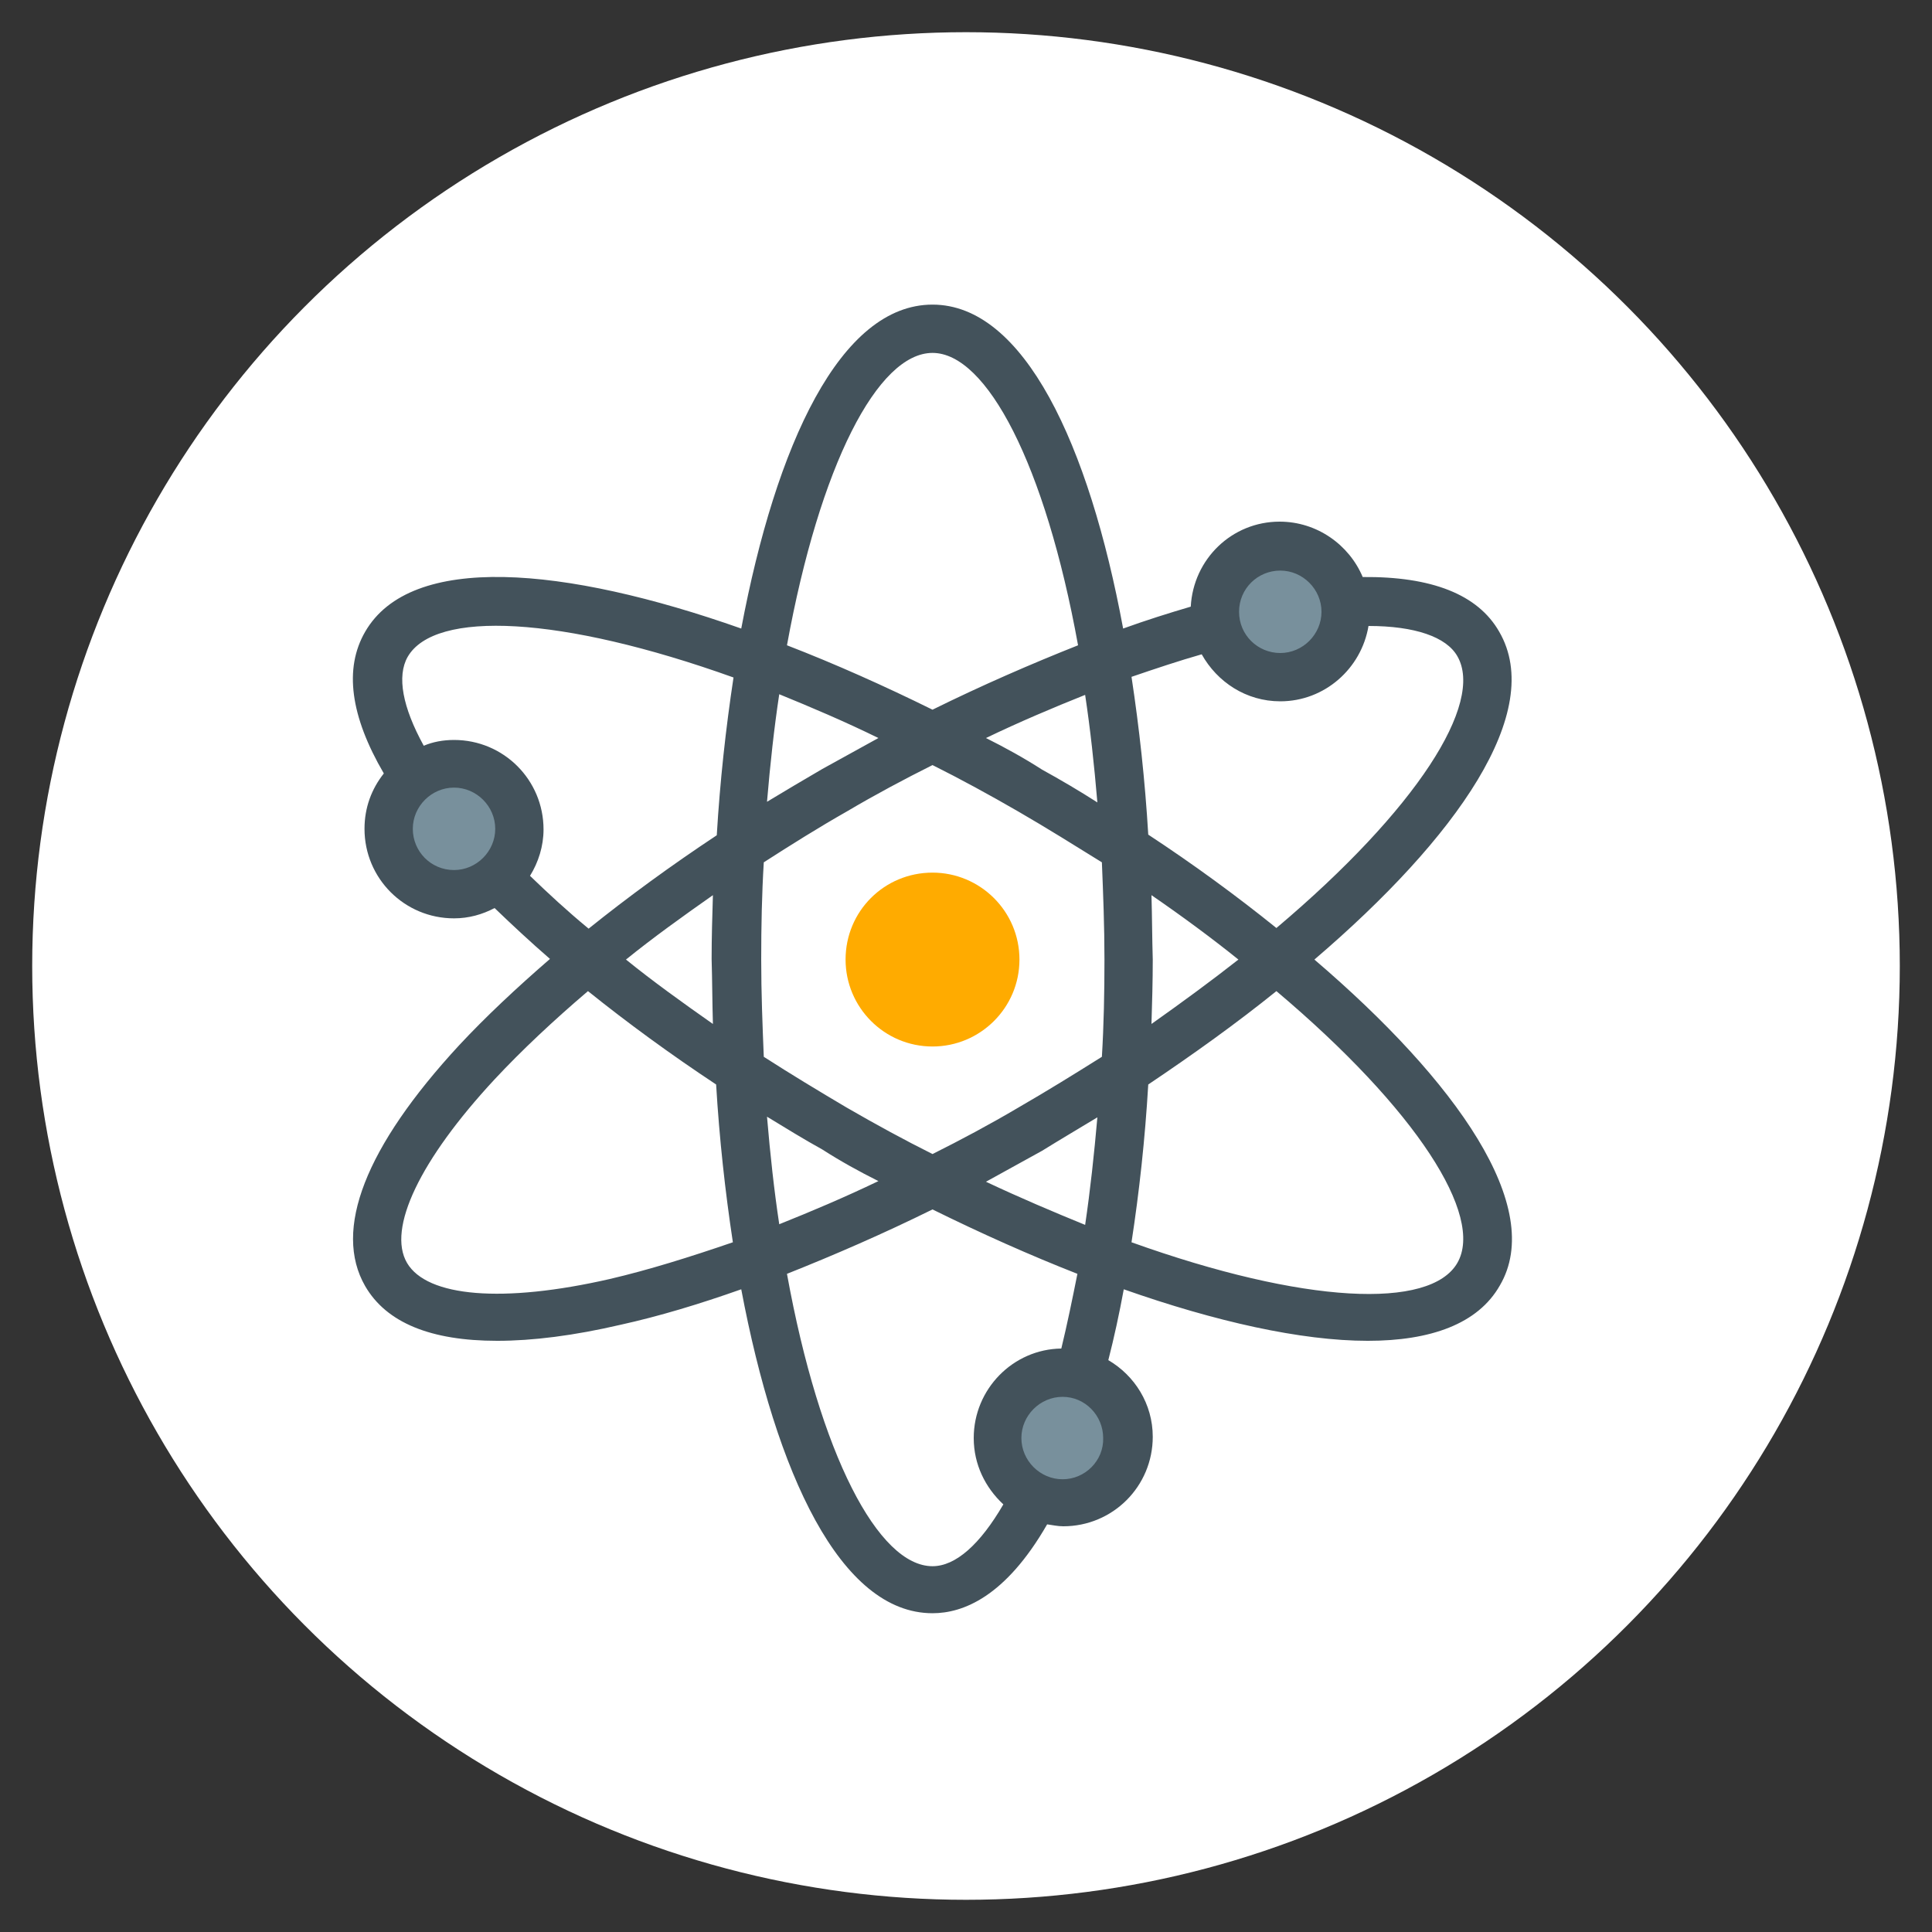
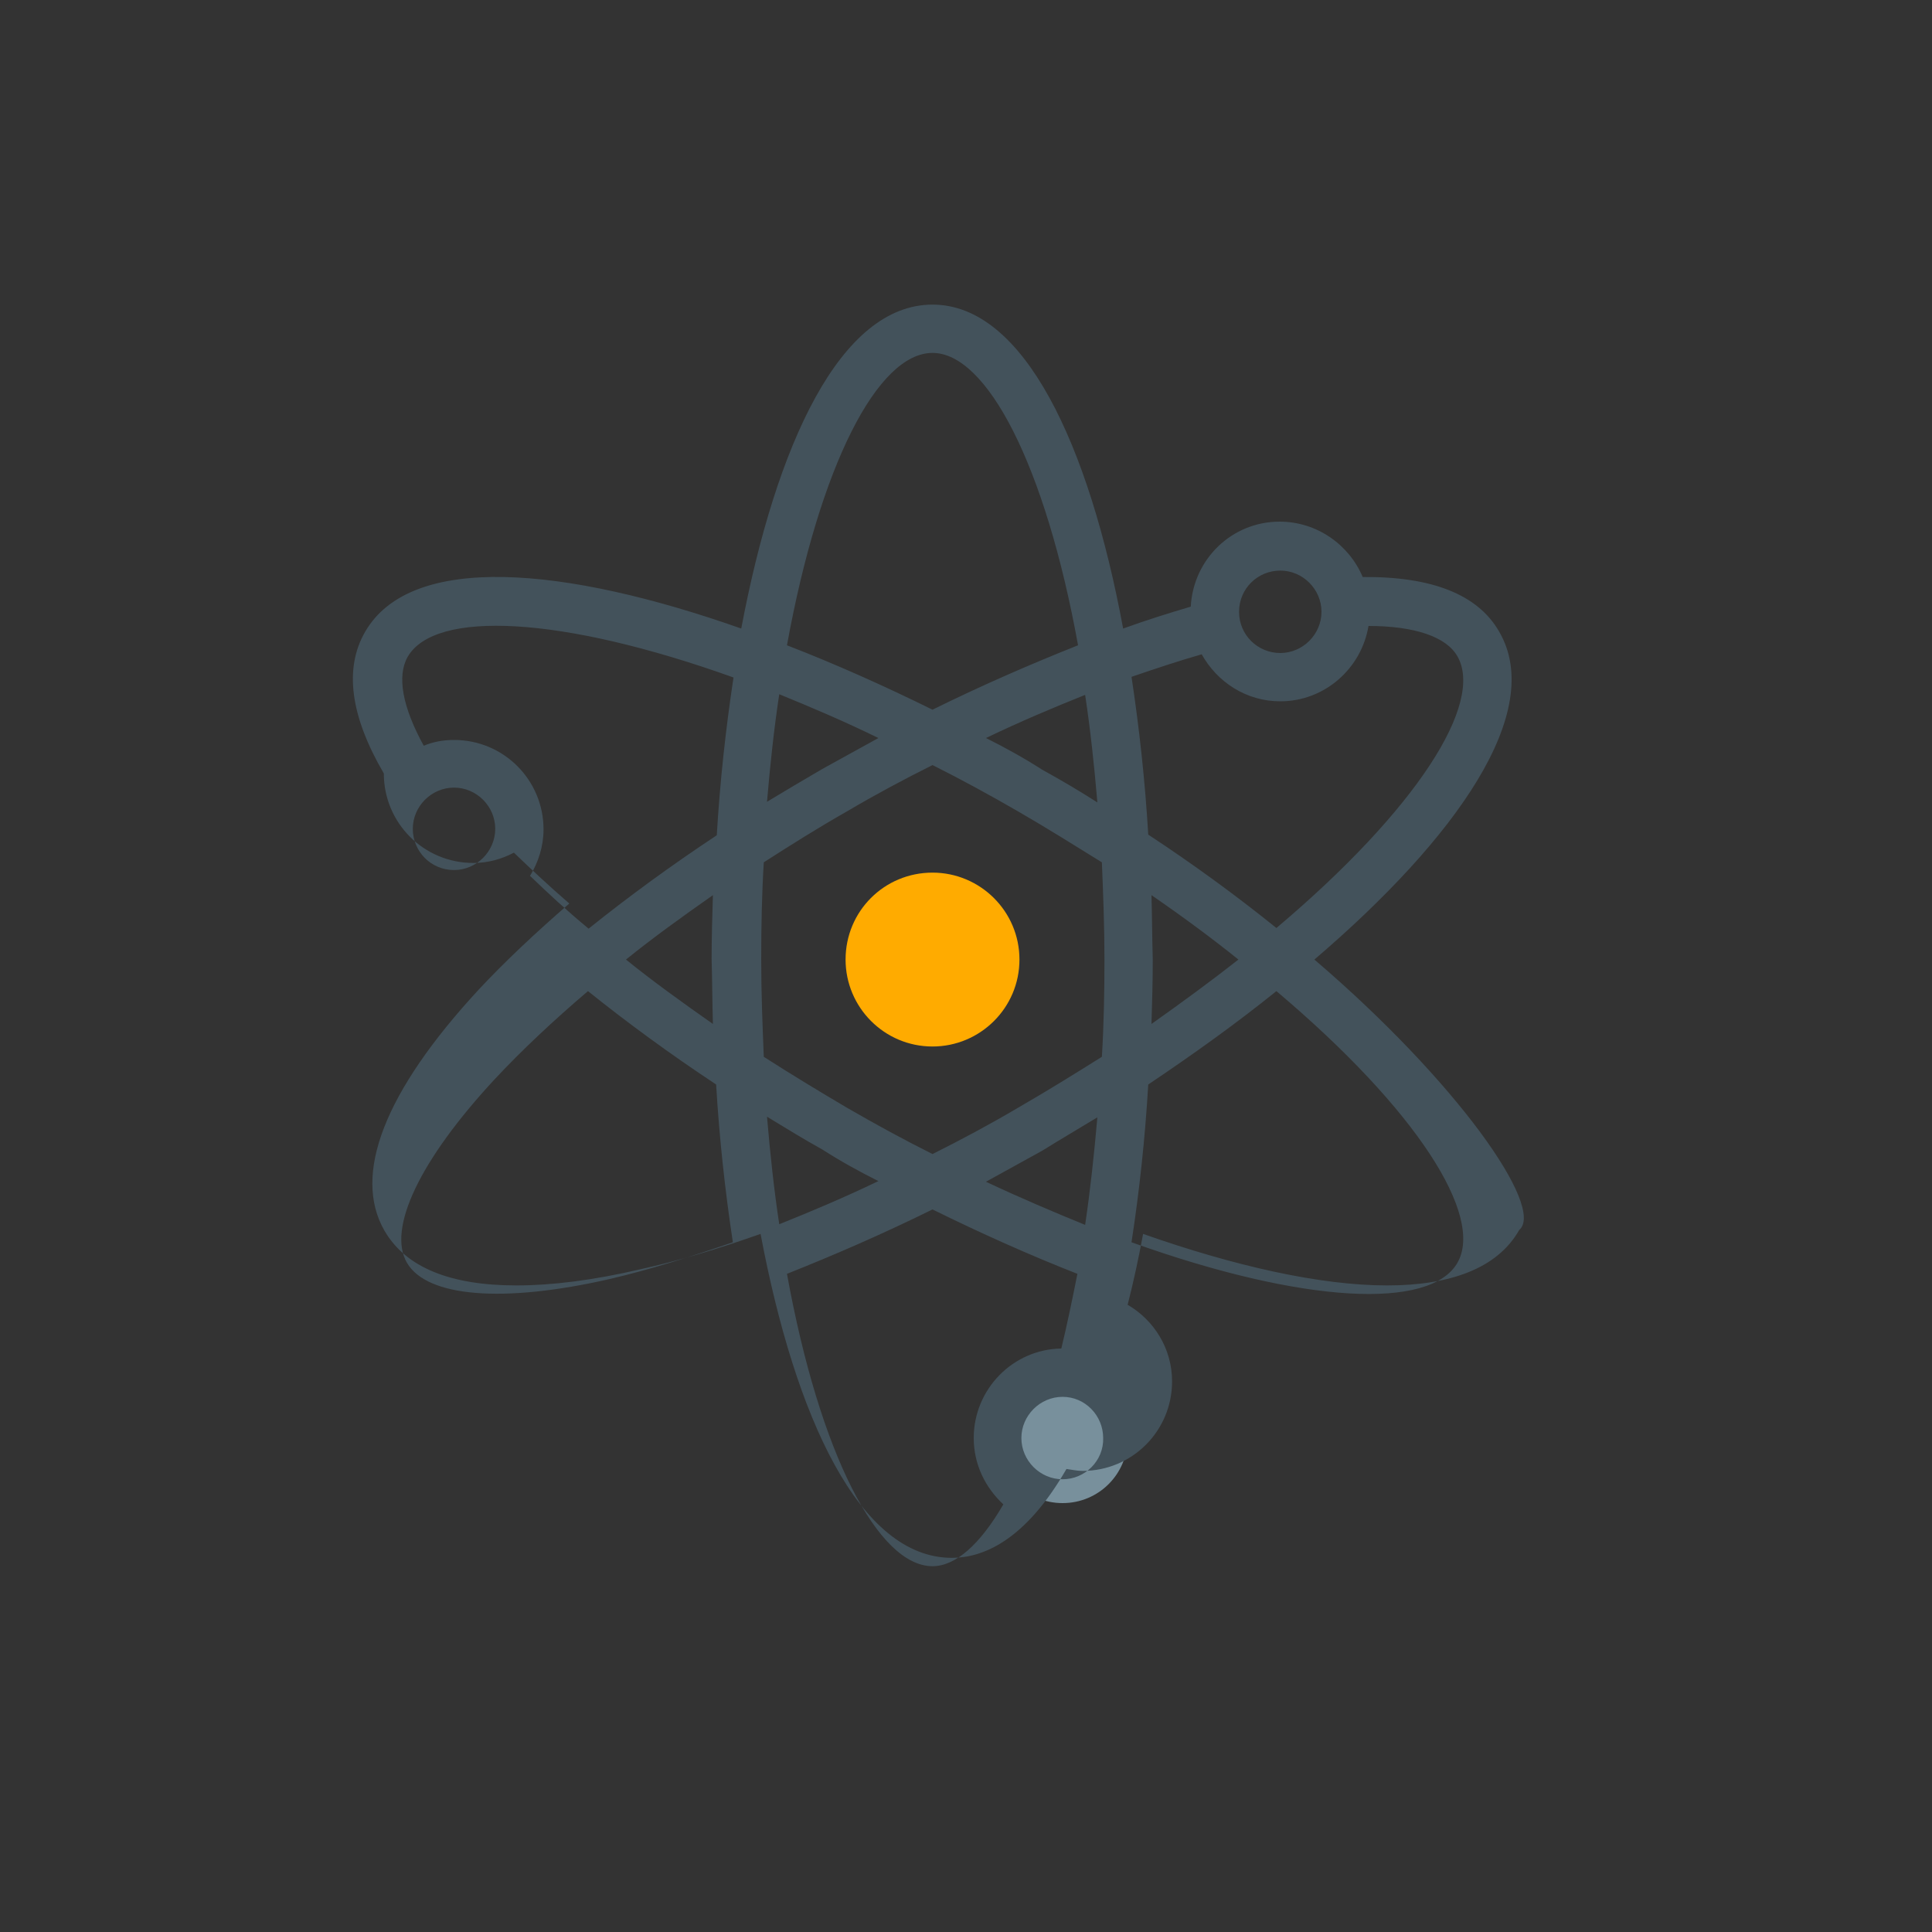
<svg xmlns="http://www.w3.org/2000/svg" version="1.1" id="Layer_1" x="0px" y="0px" viewBox="0 0 300 300" style="enable-background:new 0 0 300 300;" xml:space="preserve">
  <rect x="0" y="0" width="300" height="300" fill="#333333" stroke="none" />
  <style type="text/css">
	.st0{fill:#FFFFFF;}
	.st1{fill:#FFAB00;}
	.st2{fill:#78909C;}
	.st3{fill:#43525B;}
</style>
-   <circle id="XMLID_21_" class="st0" cx="150" cy="150" r="145" />
  <g id="atom-atom">
    <g id="atom-fill">
      <path class="st1" d="M158.3,149c0,7.5-6.1,13.5-13.5,13.5c-7.5,0-13.5-6.1-13.5-13.5c0-7.5,6-13.5,13.5-13.5    C152.2,135.5,158.3,141.5,158.3,149z" />
-       <path class="st2" d="M80.6,128.7c0,5.6-4.5,10.1-10.1,10.1c-5.6,0-10.1-4.5-10.1-10.1c0-5.6,4.5-10.1,10.1-10.1    C76,118.6,80.6,123.1,80.6,128.7z" />
      <path class="st2" d="M175.1,223.3c0,5.6-4.5,10.1-10.1,10.1c-5.6,0-10.1-4.5-10.1-10.1c0-5.6,4.5-10.1,10.1-10.1    C170.6,213.2,175.1,217.7,175.1,223.3z" />
-       <path class="st2" d="M208.9,95c0,5.6-4.5,10.1-10.1,10.1c-5.6,0-10.1-4.5-10.1-10.1c0-5.6,4.5-10.1,10.1-10.1    C204.4,84.8,208.9,89.4,208.9,95z" />
    </g>
-     <path class="st3" d="M204.1,149c22.1-18.9,35.9-38.5,28.7-50.9c-3.3-5.8-10.5-8.6-21.2-8.5c-2.1-5-7.1-8.6-12.9-8.6   c-7.4,0-13.4,5.8-13.8,13.2c-3.4,1-6.9,2.1-10.5,3.4C169.1,69,159,47.3,144.8,47.3c-14.3,0-24.3,21.7-29.7,50.3   c-27.5-9.7-51.3-11.8-58.4,0.5c-3.3,5.7-2.3,13.1,2.9,22c-1.9,2.4-3,5.3-3,8.6c0,7.7,6.2,13.9,13.9,13.9c2.3,0,4.4-0.6,6.3-1.6   c2.7,2.6,5.6,5.3,8.6,7.9c-5.2,4.5-10,9-14.1,13.4c-14.6,15.8-19.6,28.7-14.6,37.4c3.3,5.7,10.2,8.5,20.5,8.5   c5.5,0,11.9-0.8,19.2-2.5c5.9-1.3,12.2-3.2,18.7-5.5c5.4,28.6,15.4,50.3,29.7,50.3c4.7,0,11.3-2.5,17.8-13.8   c0.8,0.1,1.6,0.3,2.5,0.3c7.7,0,13.9-6.2,13.9-13.9c0-5.1-2.8-9.5-6.9-11.9c0.9-3.5,1.7-7.2,2.4-11c14.2,5,27.5,8,37.9,8   c9.7,0,17.1-2.6,20.5-8.6C240,187.5,226.2,167.9,204.1,149z M198.8,88.6c3.5,0,6.4,2.9,6.4,6.4s-2.9,6.4-6.4,6.4   c-3.5,0-6.4-2.8-6.4-6.4S195.3,88.6,198.8,88.6z M186.6,101.6c2.4,4.3,6.9,7.3,12.2,7.3c6.9,0,12.6-5.1,13.7-11.7   c7.2,0,12.1,1.7,13.8,4.7c4.2,7.3-6.3,23.8-28.1,42.2c-6.2-5-12.9-9.9-19.9-14.5c-0.5-8.4-1.4-16.6-2.6-24.5   C179.5,103.8,183.1,102.6,186.6,101.6z M158.1,172c-4.4,2.6-8.9,5-13.3,7.2c-4.4-2.2-8.8-4.6-13.3-7.2c-4.4-2.6-8.7-5.2-12.9-7.9   c-0.2-4.9-0.4-9.9-0.4-15.1c0-5.2,0.1-10.2,0.4-15.1c4.2-2.7,8.5-5.4,12.9-7.9c4.4-2.6,8.9-5,13.3-7.2c4.4,2.2,8.8,4.6,13.3,7.2   c4.5,2.6,8.8,5.3,13,7.9c0.2,4.9,0.4,9.9,0.4,15.1c0,5.1-0.1,10.2-0.4,15.1C166.8,166.8,162.6,169.4,158.1,172z M170.4,173.5   c-0.5,5.7-1.1,11.3-1.9,16.7c-4.9-2-10.1-4.2-15.4-6.7c2.9-1.6,5.8-3.2,8.7-4.8C164.7,176.9,167.6,175.2,170.4,173.5z M136.4,183.4   c-5.2,2.5-10.4,4.7-15.4,6.7c-0.8-5.3-1.4-10.8-1.9-16.7c2.8,1.7,5.7,3.5,8.6,5.1C130.5,180.3,133.4,181.9,136.4,183.4z M110.7,159   c-4.7-3.3-9.3-6.6-13.5-10c4.2-3.4,8.8-6.7,13.5-10c-0.1,3.3-0.2,6.6-0.2,9.9C110.6,152.3,110.6,155.6,110.7,159z M119.1,124.5   c0.5-5.9,1.1-11.4,1.9-16.7c4.9,2,10.1,4.2,15.4,6.8c-2.9,1.6-5.8,3.2-8.7,4.8C124.8,121.1,121.9,122.8,119.1,124.5z M153.1,114.6   c5.2-2.5,10.4-4.7,15.4-6.7c0.8,5.3,1.4,10.8,1.9,16.7c-2.8-1.8-5.7-3.5-8.6-5.1C159,117.7,156.1,116.1,153.1,114.6z M178.8,139   c4.8,3.3,9.4,6.7,13.5,10c-4.2,3.3-8.7,6.6-13.5,10c0.1-3.3,0.2-6.6,0.2-10C178.9,145.7,178.9,142.4,178.8,139z M144.8,54.8   c8.4,0,17.5,17.3,22.6,45.4c-7.3,2.9-14.9,6.2-22.6,10c-7.5-3.7-15.1-7.1-22.6-10C127.3,72.2,136.3,54.8,144.8,54.8z M64.1,128.7   c0-3.5,2.9-6.4,6.4-6.4c3.5,0,6.4,2.9,6.4,6.4c0,3.5-2.9,6.4-6.4,6.4C66.9,135.1,64.1,132.2,64.1,128.7z M82.3,136   c1.3-2.1,2.1-4.6,2.1-7.2c0-7.7-6.2-13.9-13.9-13.9c-1.7,0-3.3,0.3-4.7,0.9c-3.3-6-4.2-10.8-2.5-13.8c4.2-7.3,23.8-6.4,50.6,3.2   c-1.2,7.9-2.1,16.1-2.6,24.5c-7.1,4.7-13.8,9.6-19.9,14.5C88,141.4,85.1,138.7,82.3,136z M94.7,198.6c-16.6,3.8-28.4,2.8-31.5-2.5   c-3.1-5.3,2-16,13.6-28.5c4.2-4.5,9.1-9.1,14.5-13.7c6.1,4.9,12.8,9.8,19.9,14.5c0.5,8.4,1.4,16.6,2.6,24.5   C107.1,195.2,100.7,197.2,94.7,198.6z M165,229.7c-3.5,0-6.4-2.9-6.4-6.4c0-3.5,2.9-6.4,6.4-6.4c3.5,0,6.3,2.9,6.3,6.4   C171.4,226.8,168.5,229.7,165,229.7z M164.8,209.4c-7.5,0.1-13.6,6.3-13.6,13.9c0,4.1,1.8,7.7,4.6,10.3c-3.6,6.2-7.4,9.6-11,9.6   c-8.4,0-17.5-17.3-22.6-45.4c7.3-2.9,14.9-6.2,22.6-10c7.5,3.7,15.1,7.1,22.5,10C166.5,201.8,165.7,205.7,164.8,209.4z    M226.3,196.1c-4.2,7.3-23.8,6.4-50.6-3.2c1.2-7.8,2.1-16,2.6-24.5c7-4.7,13.7-9.5,19.9-14.5C220,172.3,230.5,188.8,226.3,196.1z" />
+     <path class="st3" d="M204.1,149c22.1-18.9,35.9-38.5,28.7-50.9c-3.3-5.8-10.5-8.6-21.2-8.5c-2.1-5-7.1-8.6-12.9-8.6   c-7.4,0-13.4,5.8-13.8,13.2c-3.4,1-6.9,2.1-10.5,3.4C169.1,69,159,47.3,144.8,47.3c-14.3,0-24.3,21.7-29.7,50.3   c-27.5-9.7-51.3-11.8-58.4,0.5c-3.3,5.7-2.3,13.1,2.9,22c0,7.7,6.2,13.9,13.9,13.9c2.3,0,4.4-0.6,6.3-1.6   c2.7,2.6,5.6,5.3,8.6,7.9c-5.2,4.5-10,9-14.1,13.4c-14.6,15.8-19.6,28.7-14.6,37.4c3.3,5.7,10.2,8.5,20.5,8.5   c5.5,0,11.9-0.8,19.2-2.5c5.9-1.3,12.2-3.2,18.7-5.5c5.4,28.6,15.4,50.3,29.7,50.3c4.7,0,11.3-2.5,17.8-13.8   c0.8,0.1,1.6,0.3,2.5,0.3c7.7,0,13.9-6.2,13.9-13.9c0-5.1-2.8-9.5-6.9-11.9c0.9-3.5,1.7-7.2,2.4-11c14.2,5,27.5,8,37.9,8   c9.7,0,17.1-2.6,20.5-8.6C240,187.5,226.2,167.9,204.1,149z M198.8,88.6c3.5,0,6.4,2.9,6.4,6.4s-2.9,6.4-6.4,6.4   c-3.5,0-6.4-2.8-6.4-6.4S195.3,88.6,198.8,88.6z M186.6,101.6c2.4,4.3,6.9,7.3,12.2,7.3c6.9,0,12.6-5.1,13.7-11.7   c7.2,0,12.1,1.7,13.8,4.7c4.2,7.3-6.3,23.8-28.1,42.2c-6.2-5-12.9-9.9-19.9-14.5c-0.5-8.4-1.4-16.6-2.6-24.5   C179.5,103.8,183.1,102.6,186.6,101.6z M158.1,172c-4.4,2.6-8.9,5-13.3,7.2c-4.4-2.2-8.8-4.6-13.3-7.2c-4.4-2.6-8.7-5.2-12.9-7.9   c-0.2-4.9-0.4-9.9-0.4-15.1c0-5.2,0.1-10.2,0.4-15.1c4.2-2.7,8.5-5.4,12.9-7.9c4.4-2.6,8.9-5,13.3-7.2c4.4,2.2,8.8,4.6,13.3,7.2   c4.5,2.6,8.8,5.3,13,7.9c0.2,4.9,0.4,9.9,0.4,15.1c0,5.1-0.1,10.2-0.4,15.1C166.8,166.8,162.6,169.4,158.1,172z M170.4,173.5   c-0.5,5.7-1.1,11.3-1.9,16.7c-4.9-2-10.1-4.2-15.4-6.7c2.9-1.6,5.8-3.2,8.7-4.8C164.7,176.9,167.6,175.2,170.4,173.5z M136.4,183.4   c-5.2,2.5-10.4,4.7-15.4,6.7c-0.8-5.3-1.4-10.8-1.9-16.7c2.8,1.7,5.7,3.5,8.6,5.1C130.5,180.3,133.4,181.9,136.4,183.4z M110.7,159   c-4.7-3.3-9.3-6.6-13.5-10c4.2-3.4,8.8-6.7,13.5-10c-0.1,3.3-0.2,6.6-0.2,9.9C110.6,152.3,110.6,155.6,110.7,159z M119.1,124.5   c0.5-5.9,1.1-11.4,1.9-16.7c4.9,2,10.1,4.2,15.4,6.8c-2.9,1.6-5.8,3.2-8.7,4.8C124.8,121.1,121.9,122.8,119.1,124.5z M153.1,114.6   c5.2-2.5,10.4-4.7,15.4-6.7c0.8,5.3,1.4,10.8,1.9,16.7c-2.8-1.8-5.7-3.5-8.6-5.1C159,117.7,156.1,116.1,153.1,114.6z M178.8,139   c4.8,3.3,9.4,6.7,13.5,10c-4.2,3.3-8.7,6.6-13.5,10c0.1-3.3,0.2-6.6,0.2-10C178.9,145.7,178.9,142.4,178.8,139z M144.8,54.8   c8.4,0,17.5,17.3,22.6,45.4c-7.3,2.9-14.9,6.2-22.6,10c-7.5-3.7-15.1-7.1-22.6-10C127.3,72.2,136.3,54.8,144.8,54.8z M64.1,128.7   c0-3.5,2.9-6.4,6.4-6.4c3.5,0,6.4,2.9,6.4,6.4c0,3.5-2.9,6.4-6.4,6.4C66.9,135.1,64.1,132.2,64.1,128.7z M82.3,136   c1.3-2.1,2.1-4.6,2.1-7.2c0-7.7-6.2-13.9-13.9-13.9c-1.7,0-3.3,0.3-4.7,0.9c-3.3-6-4.2-10.8-2.5-13.8c4.2-7.3,23.8-6.4,50.6,3.2   c-1.2,7.9-2.1,16.1-2.6,24.5c-7.1,4.7-13.8,9.6-19.9,14.5C88,141.4,85.1,138.7,82.3,136z M94.7,198.6c-16.6,3.8-28.4,2.8-31.5-2.5   c-3.1-5.3,2-16,13.6-28.5c4.2-4.5,9.1-9.1,14.5-13.7c6.1,4.9,12.8,9.8,19.9,14.5c0.5,8.4,1.4,16.6,2.6,24.5   C107.1,195.2,100.7,197.2,94.7,198.6z M165,229.7c-3.5,0-6.4-2.9-6.4-6.4c0-3.5,2.9-6.4,6.4-6.4c3.5,0,6.3,2.9,6.3,6.4   C171.4,226.8,168.5,229.7,165,229.7z M164.8,209.4c-7.5,0.1-13.6,6.3-13.6,13.9c0,4.1,1.8,7.7,4.6,10.3c-3.6,6.2-7.4,9.6-11,9.6   c-8.4,0-17.5-17.3-22.6-45.4c7.3-2.9,14.9-6.2,22.6-10c7.5,3.7,15.1,7.1,22.5,10C166.5,201.8,165.7,205.7,164.8,209.4z    M226.3,196.1c-4.2,7.3-23.8,6.4-50.6-3.2c1.2-7.8,2.1-16,2.6-24.5c7-4.7,13.7-9.5,19.9-14.5C220,172.3,230.5,188.8,226.3,196.1z" />
  </g>
</svg>